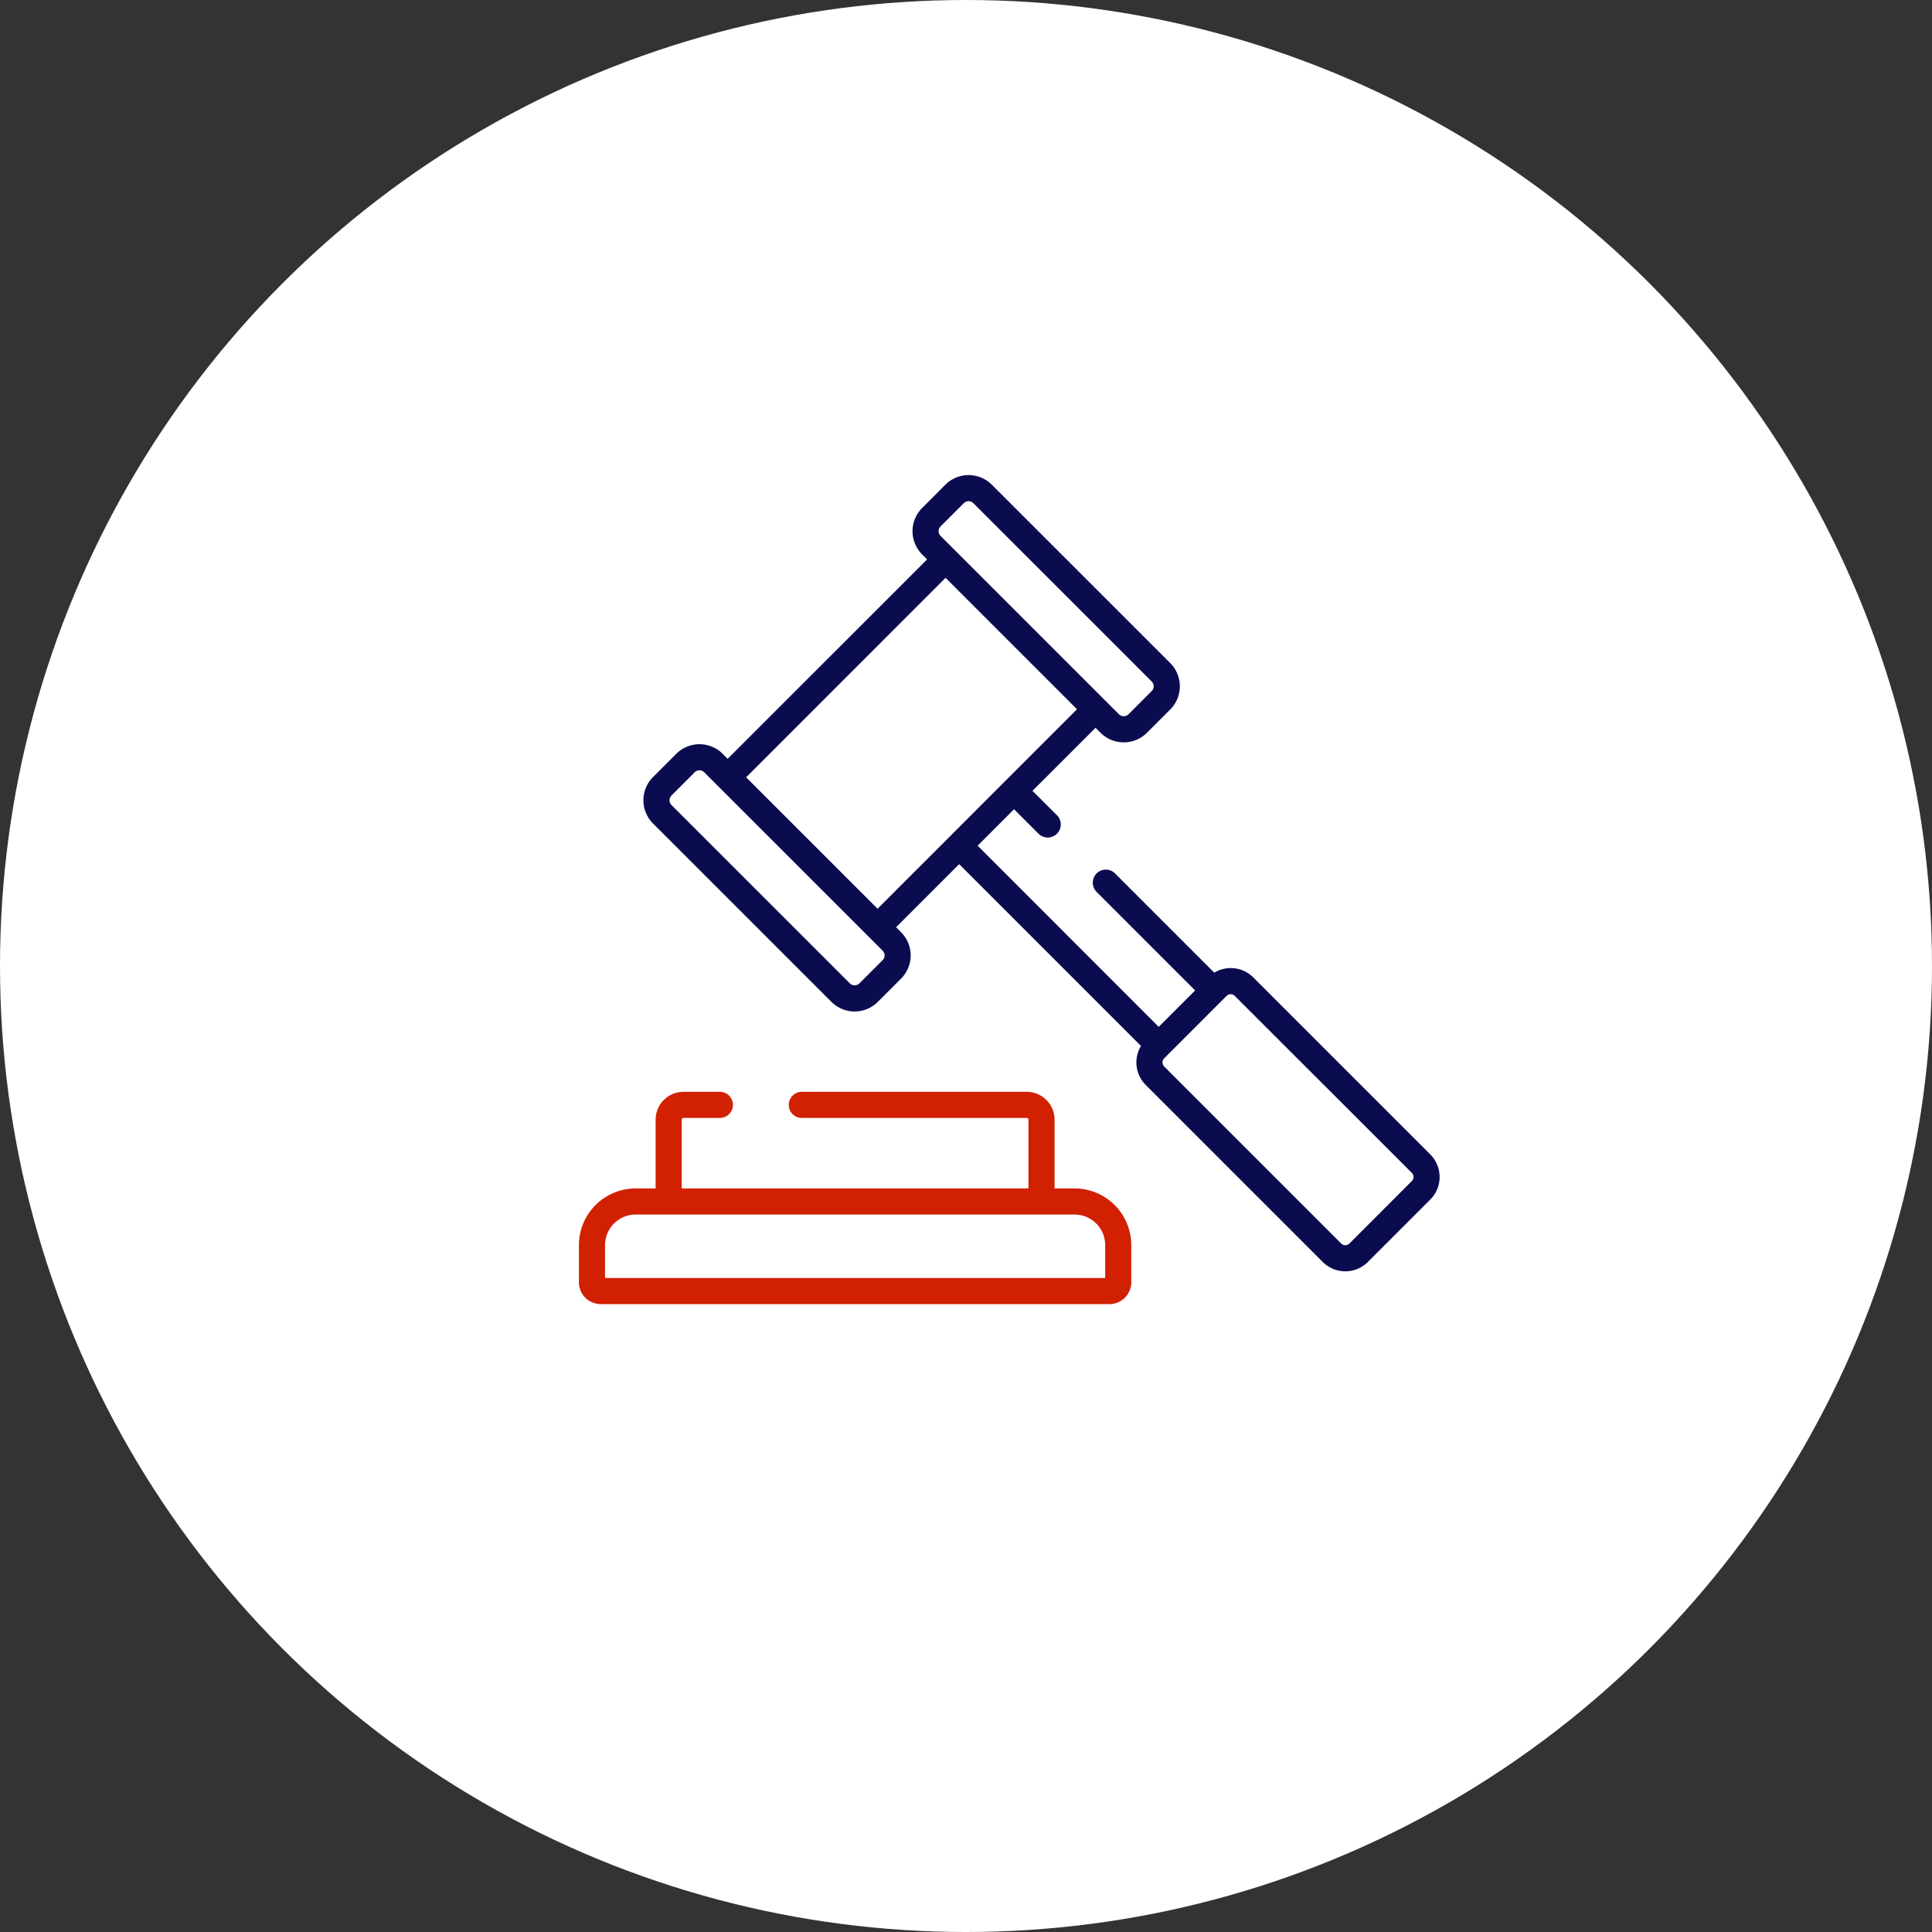
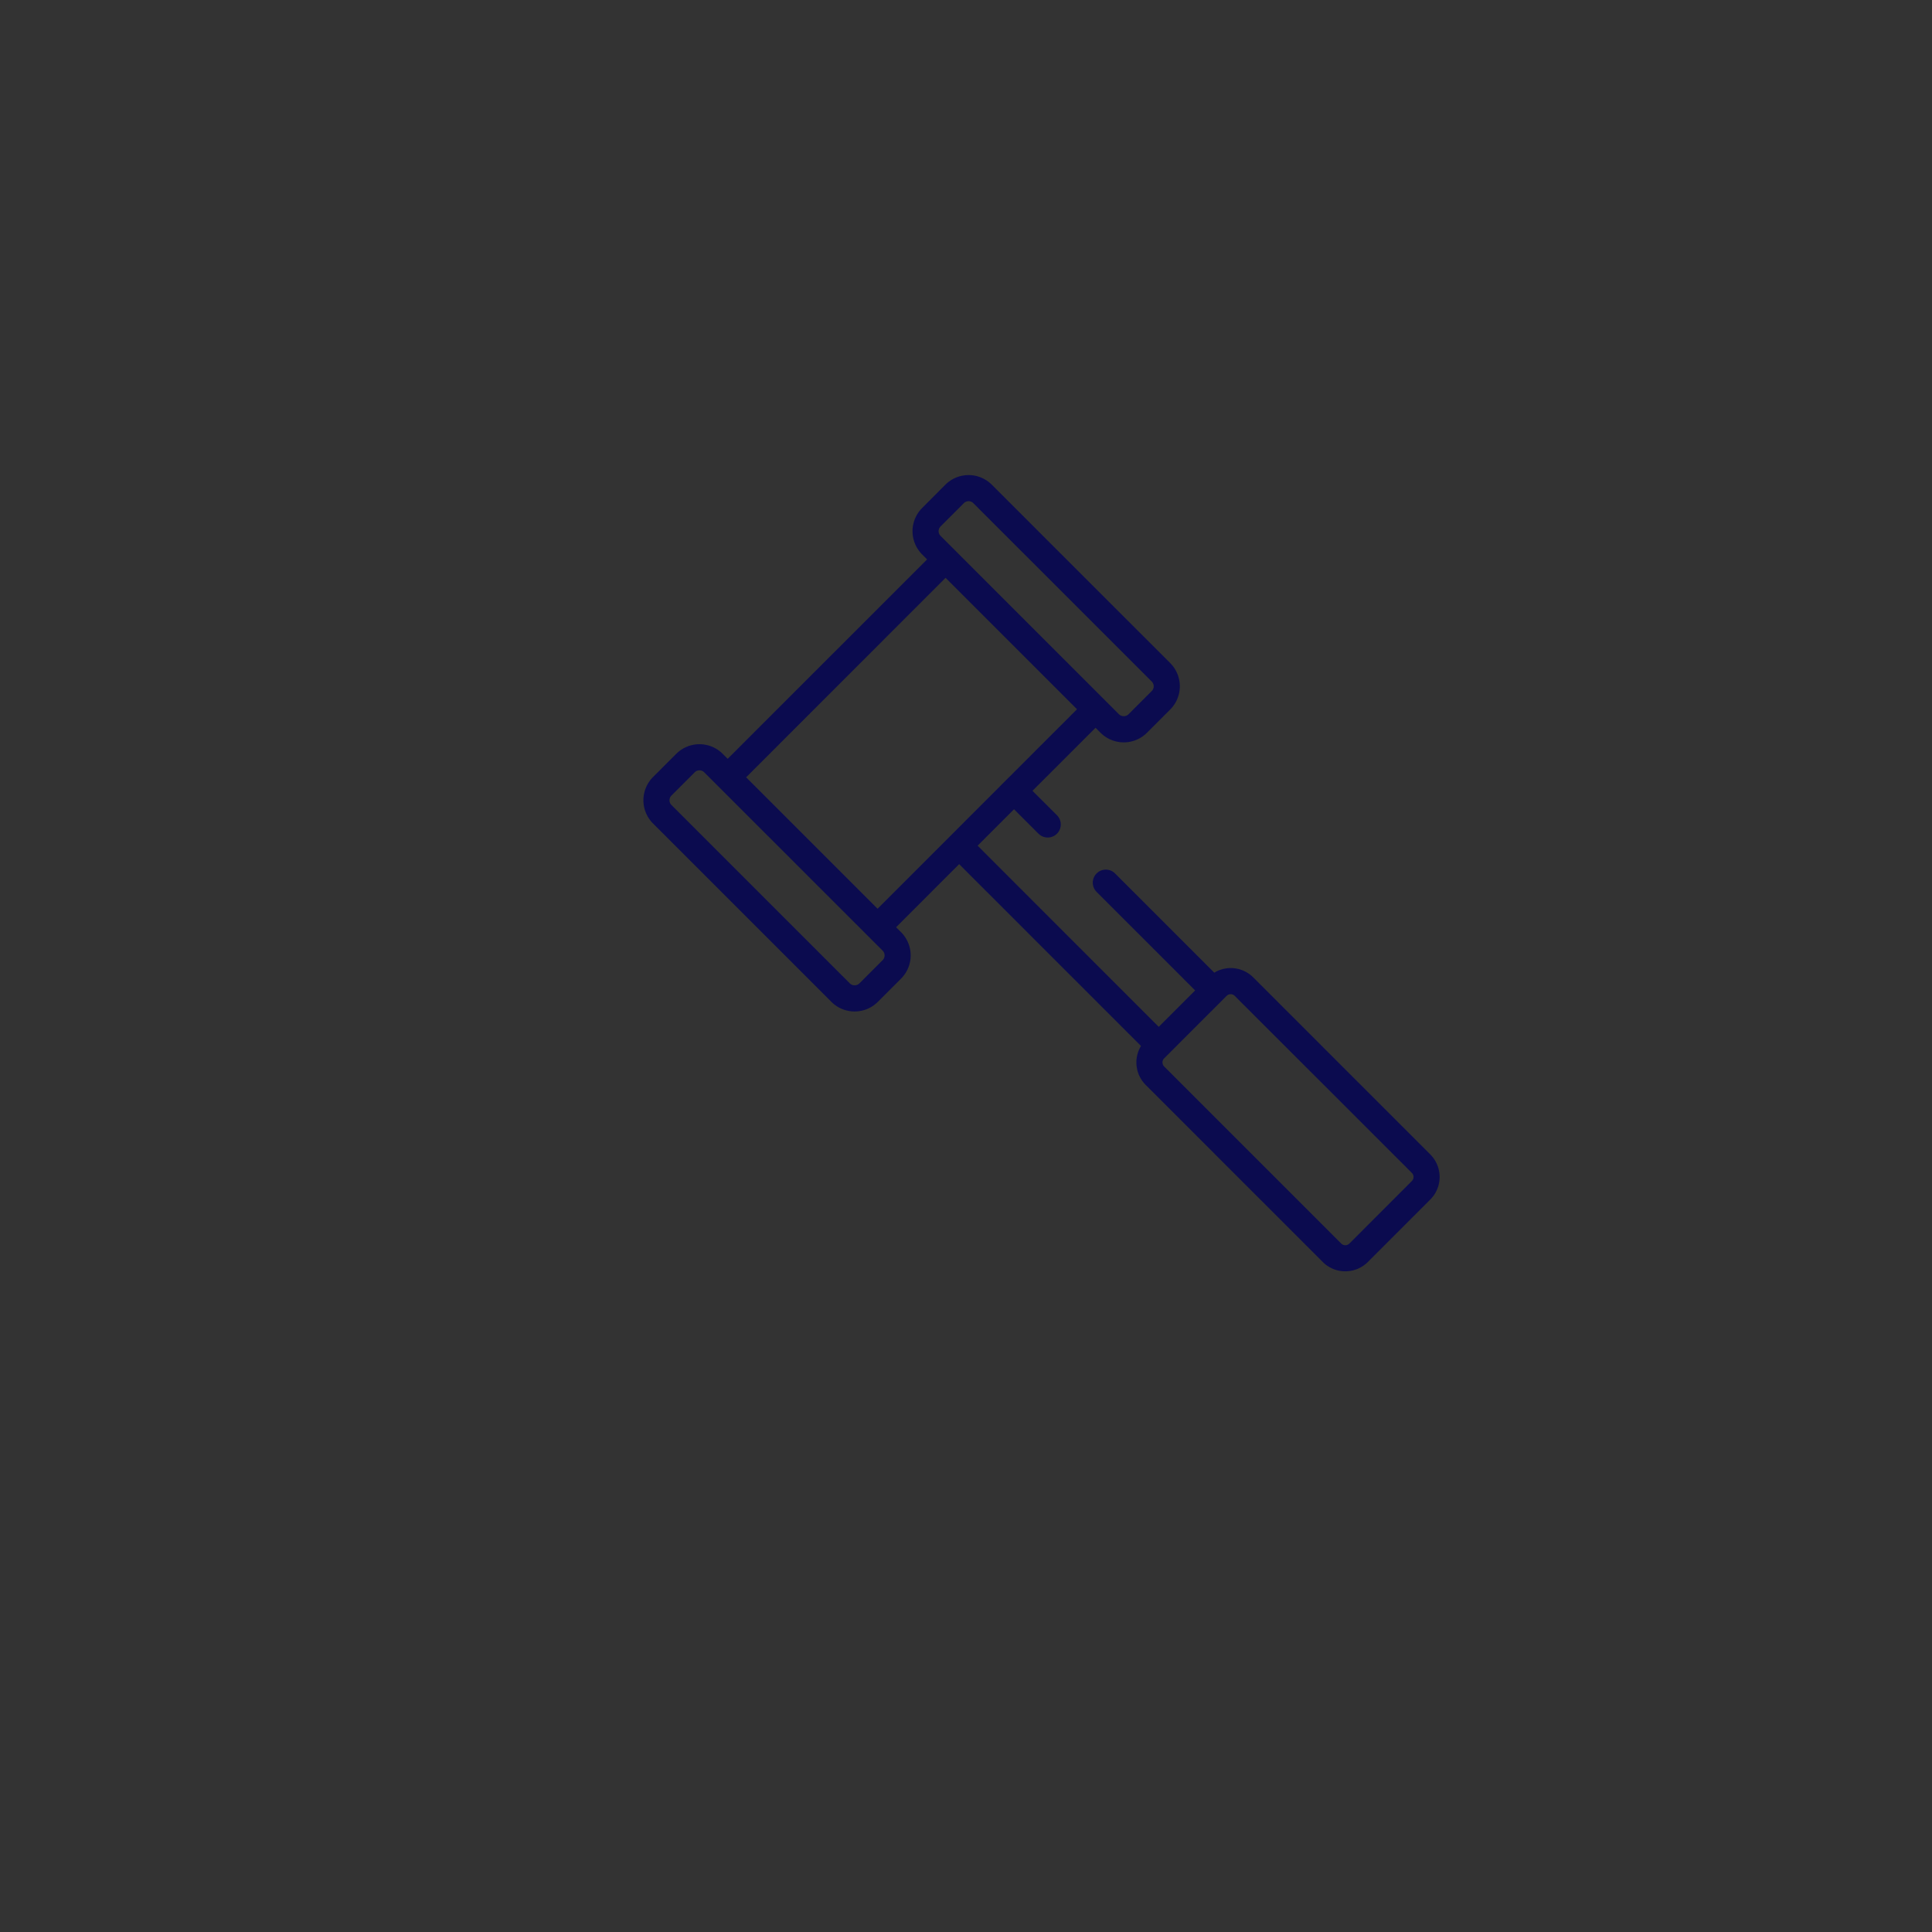
<svg xmlns="http://www.w3.org/2000/svg" width="122" height="122" viewBox="0 0 122 122">
  <rect x="0" y="0" width="122" height="122" fill="#333333" stroke="none" />
  <g id="Group_199" data-name="Group 199" transform="translate(-1313 -1502)">
-     <circle id="Ellipse_20" data-name="Ellipse 20" cx="61" cy="61" r="61" transform="translate(1313 1502)" fill="#fff" />
    <g id="auction" transform="translate(1349.558 1522.579)">
      <g id="Group_151" data-name="Group 151" transform="translate(4.071 9.421)">
        <g id="Group_150" data-name="Group 150">
          <path id="Path_1774" data-name="Path 1774" d="M88.038,52.319,76.86,41.142a2.01,2.01,0,0,0-2.463-.3l-6.279-6.279a.824.824,0,0,0-1.165,1.165l6.236,6.236-2.3,2.3L59.453,32.823l2.3-2.3,1.531,1.53a.824.824,0,1,0,1.165-1.165l-1.531-1.53L66.9,25.377l.315.315a2.073,2.073,0,0,0,2.932,0l1.468-1.468a2.073,2.073,0,0,0,0-2.931L60.348,10.028a2.073,2.073,0,0,0-2.931,0L55.949,11.5a2.073,2.073,0,0,0,0,2.931l.315.315L43.67,27.337l-.315-.315a2.075,2.075,0,0,0-2.931,0L38.955,28.49a2.073,2.073,0,0,0,0,2.931L50.22,42.686a2.073,2.073,0,0,0,2.931,0l1.468-1.468h0a2.075,2.075,0,0,0,0-2.931l-.315-.315,3.983-3.983L69.769,45.471a2.01,2.01,0,0,0,.3,2.463L81.246,59.111a2.015,2.015,0,0,0,2.849,0l3.942-3.942a2.015,2.015,0,0,0,0-2.849ZM57.114,12.662l1.468-1.468a.424.424,0,0,1,.6,0L70.448,22.458a.424.424,0,0,1,0,.6L68.98,24.527a.435.435,0,0,1-.6,0L57.114,13.262a.425.425,0,0,1,0-.6Zm-3.66,27.391-1.468,1.468a.435.435,0,0,1-.6,0L40.12,30.256a.424.424,0,0,1,0-.6l1.468-1.468a.425.425,0,0,1,.6,0L53.454,39.452A.425.425,0,0,1,53.454,40.053ZM57.7,32.24h0l-4.565,4.565-8.3-8.3L57.429,15.908l8.3,8.3-4.565,4.565h0ZM86.872,54,82.93,57.946a.366.366,0,0,1-.518,0L71.234,46.768a.366.366,0,0,1,0-.518l.24-.24,3.7-3.7a.366.366,0,0,1,.518,0L86.872,53.485a.366.366,0,0,1,0,.518Z" transform="translate(-38.348 -9.421)" fill="#0b0b4f" />
        </g>
      </g>
      <g id="Group_153" data-name="Group 153" transform="translate(0 48.368)">
        <g id="Group_152" data-name="Group 152">
-           <path id="Path_1775" data-name="Path 1775" d="M31.3,382.408H30.035v-4.343a1.759,1.759,0,0,0-1.757-1.757H14.073a.824.824,0,1,0,0,1.648H28.278a.109.109,0,0,1,.109.109v4.343H6.49v-4.343a.109.109,0,0,1,.109-.109H8.9a.824.824,0,1,0,0-1.648H6.6a1.759,1.759,0,0,0-1.757,1.757v4.343H3.58A3.584,3.584,0,0,0,0,385.988v2.346a1.38,1.38,0,0,0,1.379,1.379H33.5a1.38,1.38,0,0,0,1.379-1.379v-2.346A3.584,3.584,0,0,0,31.3,382.408Zm1.932,5.656H1.648v-2.077a1.934,1.934,0,0,1,1.931-1.931H31.3a1.934,1.934,0,0,1,1.931,1.931Z" transform="translate(0 -376.309)" fill="#d12002" />
-         </g>
+           </g>
      </g>
    </g>
  </g>
</svg>